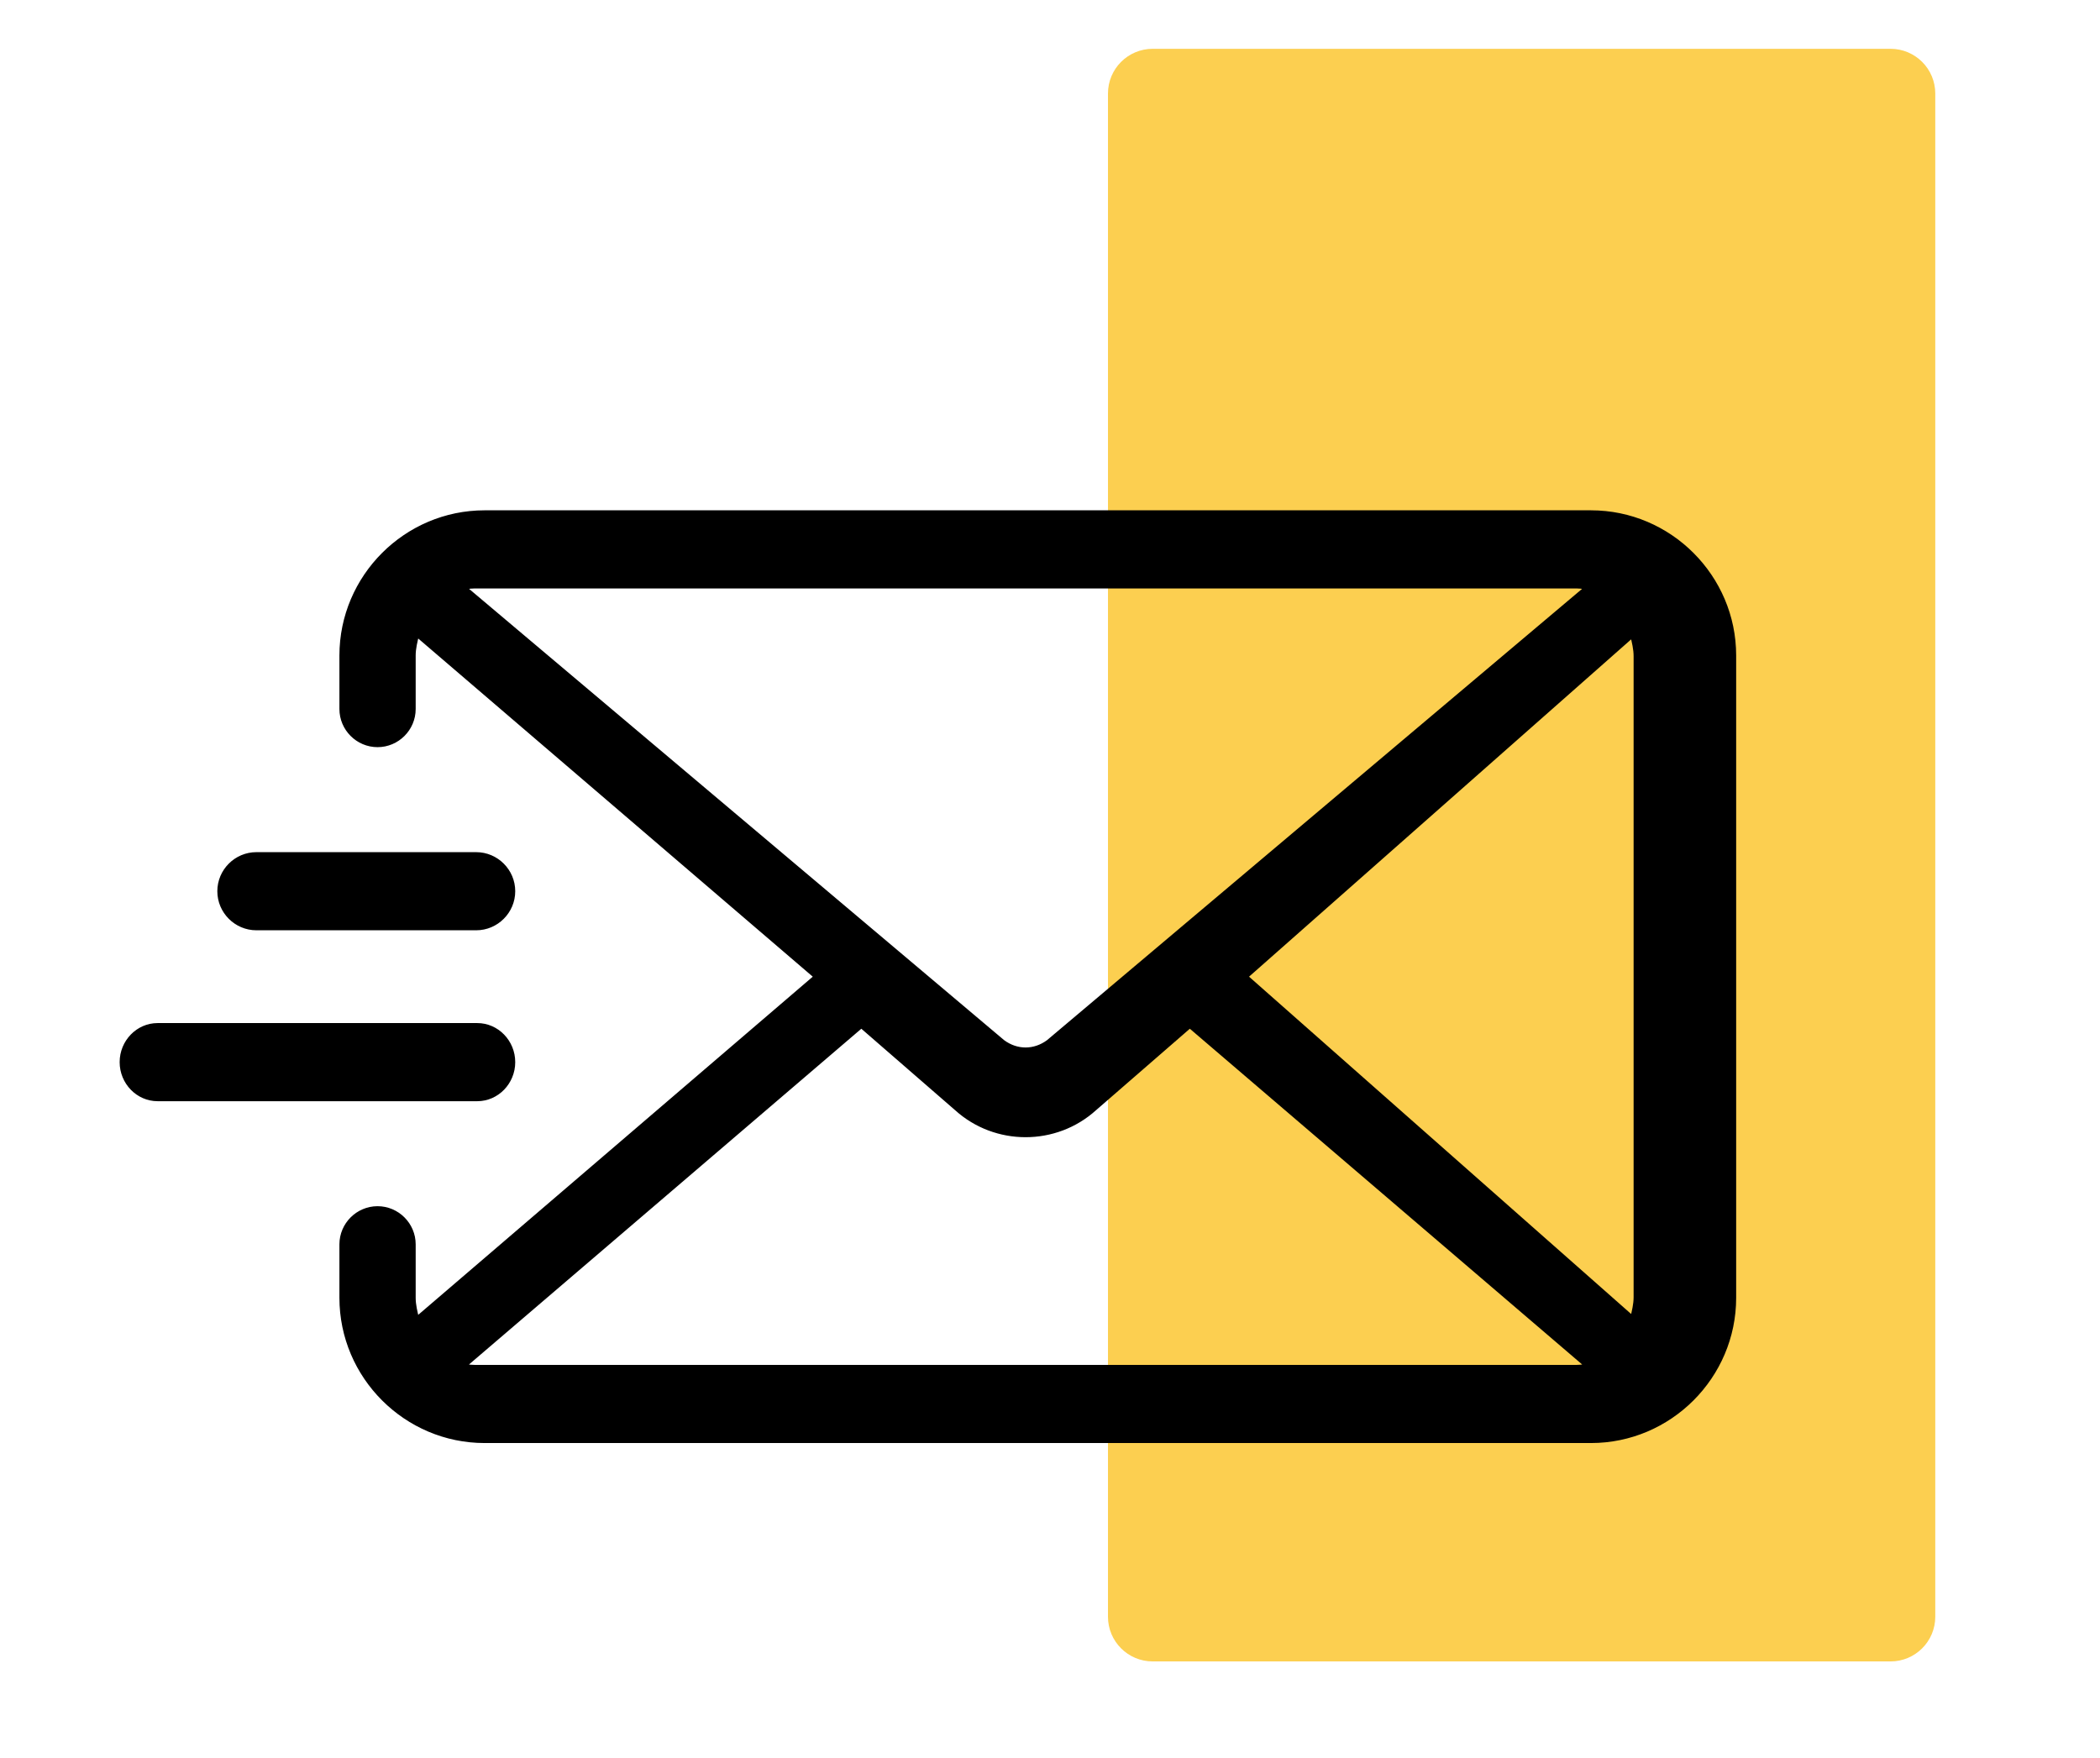
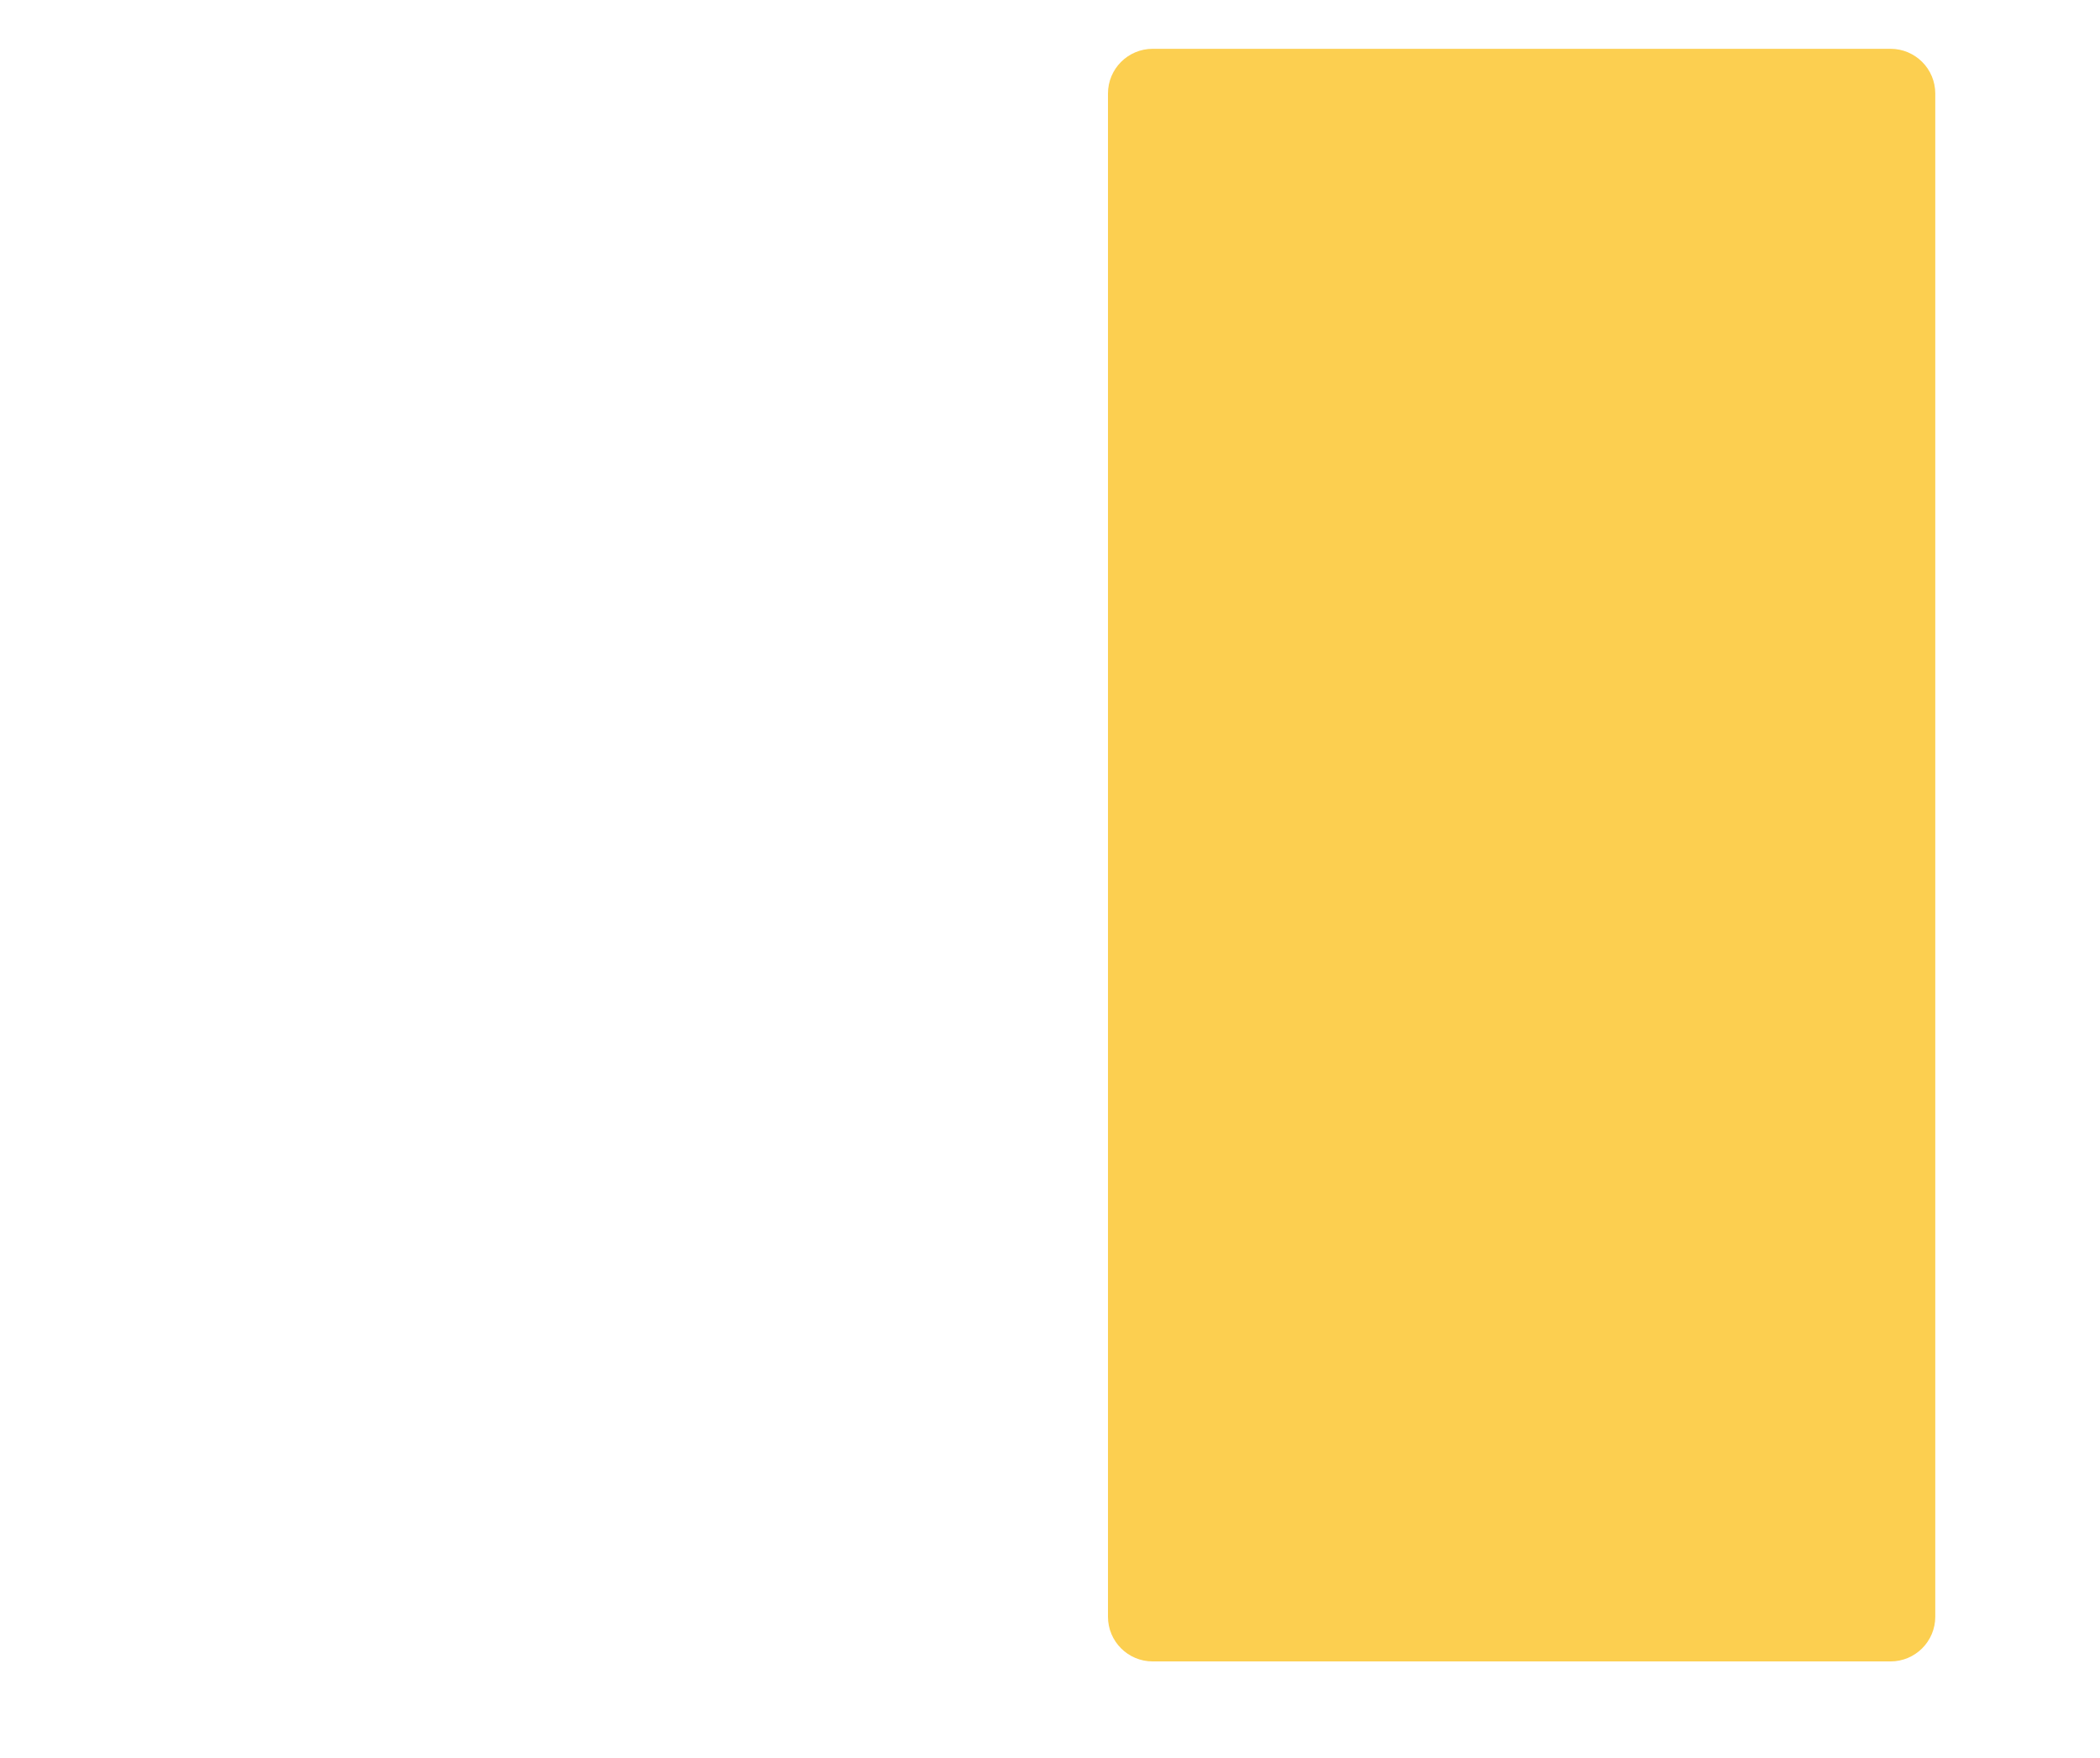
<svg xmlns="http://www.w3.org/2000/svg" width="86px" height="72px" viewBox="0 0 86 72" version="1.1">
  <title>Ico/Manage/black</title>
  <g id="Page-1" stroke="none" stroke-width="1" fill="none" fill-rule="evenodd">
    <g id="Podstrona_Sprzedaz-online" transform="translate(-1471, -1459)">
      <g id="02_Infografika" transform="translate(0, 902)">
        <g id="Ikony" transform="translate(1425, 346)">
          <g id="Configuration" transform="translate(18, 211)">
            <g id="Ico/Manage/black" transform="translate(33, 2)">
              <path d="M26.123,16.082 L88.505,16.082 C89.516,16.082 90.336,16.902 90.336,17.914 L90.336,48.131 C90.336,49.142 89.516,49.962 88.505,49.962 L26.123,49.962 C25.111,49.962 24.291,49.142 24.291,48.131 L24.291,17.914 C24.291,16.902 25.111,16.082 26.123,16.082 Z" id="Rectangle" fill="#FCCB3F" opacity="0.907" transform="translate(57.314, 33.022) rotate(-270) translate(-57.314, -33.022)" />
-               <path d="M60.154,19 L14.846,19 C11.631,19 9,21.631 9,24.846 L9,27.038 C9,27.842 9.658,28.5 10.462,28.5 C11.265,28.5 11.923,27.842 11.923,27.038 L11.923,24.846 C11.923,24.554 11.996,24.262 12.069,23.969 L28.438,38 L12.069,52.031 C11.996,51.738 11.923,51.446 11.923,51.154 L11.923,48.962 C11.923,48.158 11.265,47.5 10.462,47.5 C9.658,47.5 9,48.158 9,48.962 L9,51.154 C9,54.369 11.631,57 14.846,57 L60.154,57 C63.369,57 66,54.369 66,51.154 L66,24.846 C66,21.631 63.369,19 60.154,19 Z M14,22.071 C14.145,22 14.362,22 14.579,22 L59.421,22 C59.638,22 59.855,22 60,22.071 L37.94,40.679 C37.362,41.107 36.638,41.107 36.06,40.679 L14,22.071 Z M59.421,54 L14.579,54 C14.362,54 14.145,54 14,53.928 L30.274,40 L34.179,43.392 C34.975,44.113 35.987,44.474 37,44.474 C38.013,44.474 39.025,44.113 39.821,43.392 L43.726,40 L60,53.928 C59.855,54 59.638,54 59.421,54 Z M62,51.125 C62,51.417 61.929,51.708 61.858,52 L46,38 L61.858,24 C61.929,24.292 62,24.583 62,24.875 L62,51.125 Z M4,34.5 C4,33.675 4.675,33 5.5,33 L14.5,33 C15.325,33 16,33.675 16,34.5 C16,35.325 15.325,36 14.5,36 L5.5,36 C4.675,36 4,35.325 4,34.5 Z M14.545,43 L1.455,43 C0.655,43 7.10542736e-15,42.325 7.10542736e-15,41.5 C7.10542736e-15,40.675 0.655,40 1.455,40 L14.545,40 C15.345,40 16,40.675 16,41.5 C16,42.325 15.345,43 14.545,43 Z" id="Shape" stroke="#000000" stroke-width="0.2" fill="#000000" fill-rule="nonzero" />
            </g>
          </g>
        </g>
      </g>
    </g>
  </g>
</svg>